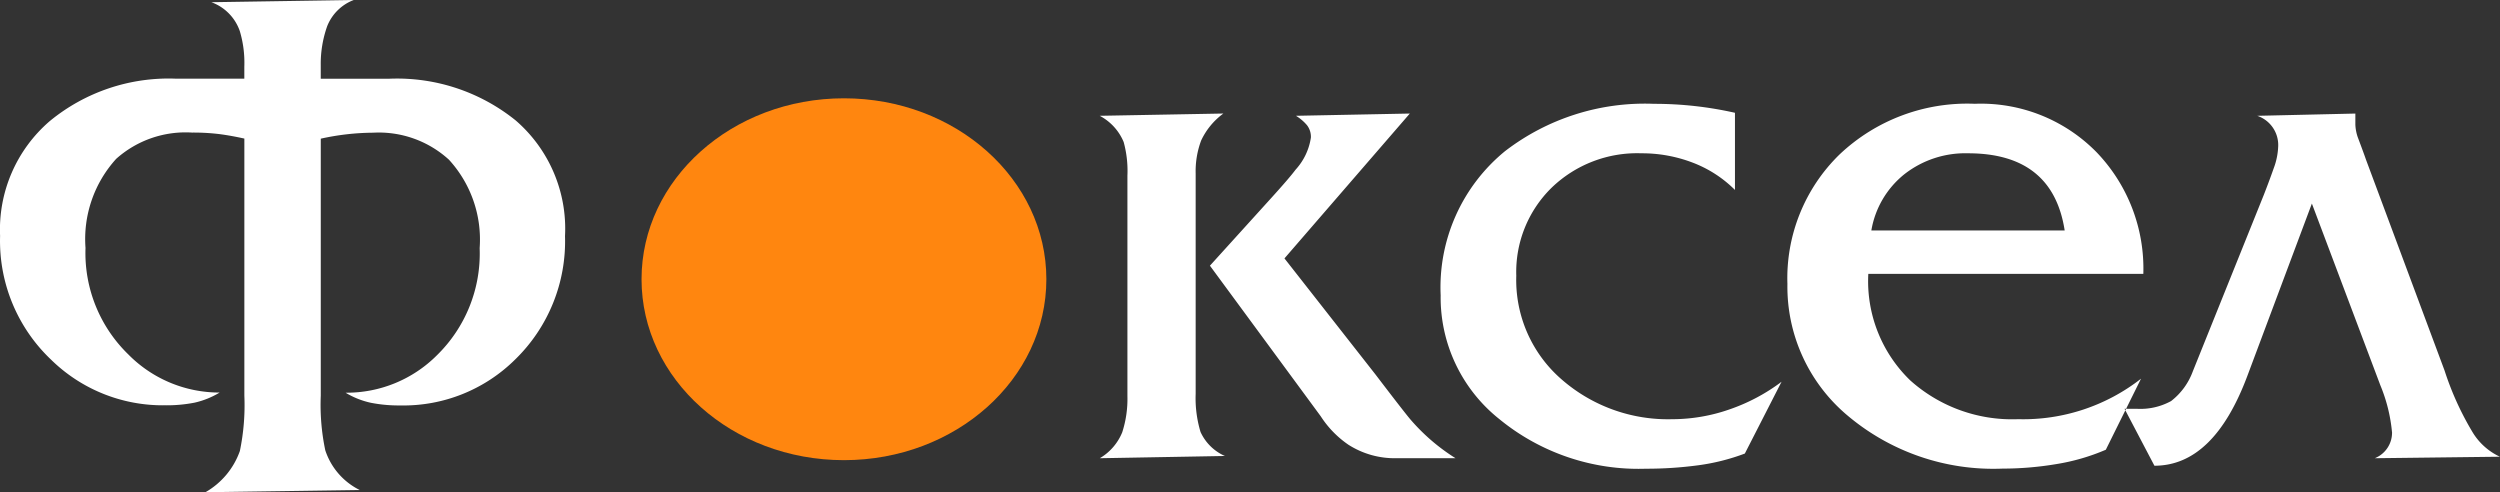
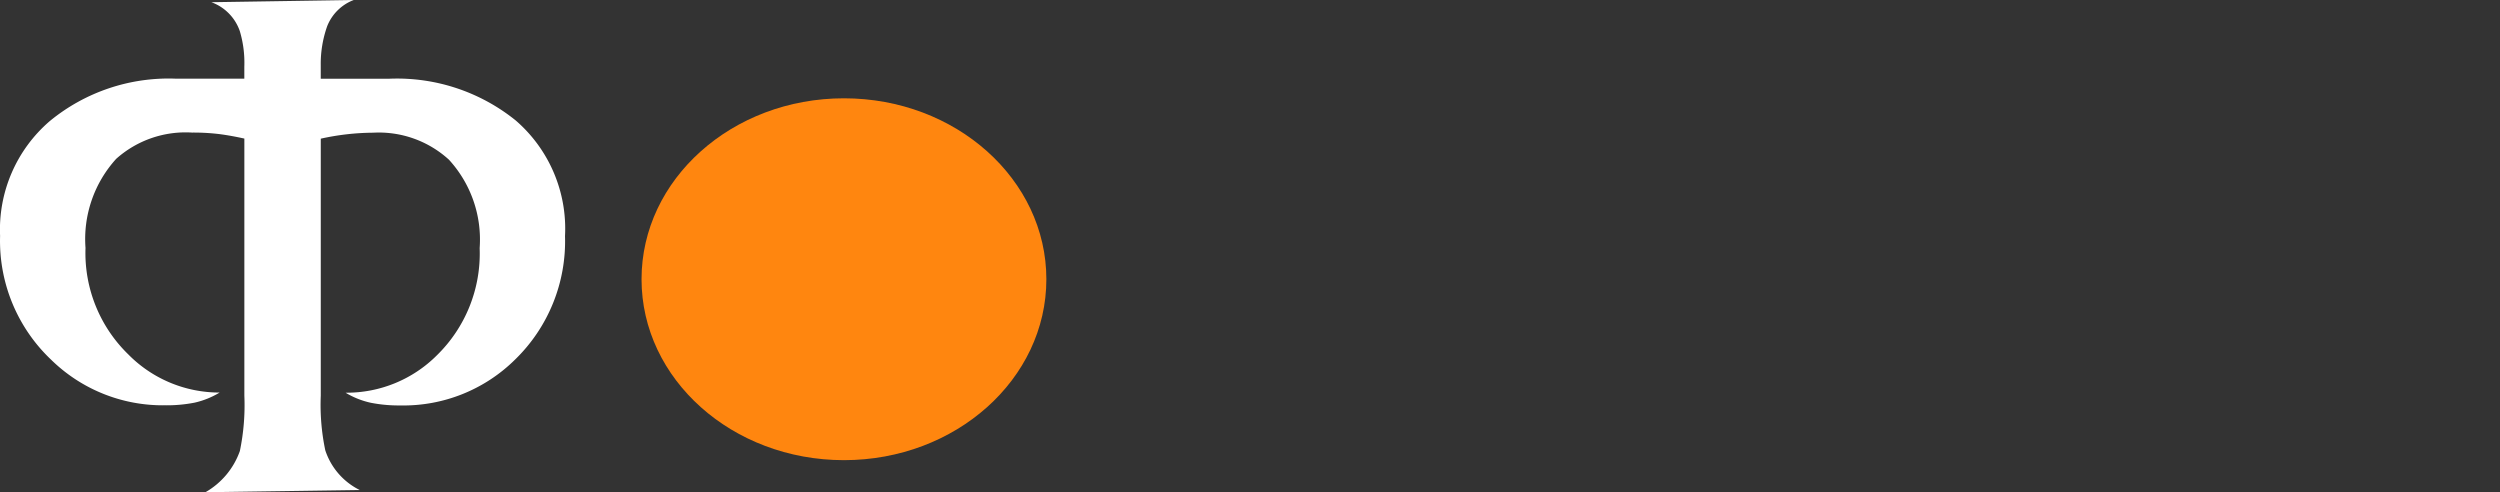
<svg xmlns="http://www.w3.org/2000/svg" viewBox="0 0 144.656 28.481">
  <rect x="0" y="0" width="144.656" height="28.481" fill="#333333" stroke="none" />
  <g transform="translate(-30.056 -15.529)">
-     <path d="M217.322,64.079a3.032,3.032,0,0,1,1.387,1.517,6.333,6.333,0,0,1,.217,1.952V80.293a6.286,6.286,0,0,1-.3,2.1,3.084,3.084,0,0,1-1.3,1.5l7.24-.13a2.777,2.777,0,0,1-1.409-1.388,6.779,6.779,0,0,1-.282-2.211V67.417a5.072,5.072,0,0,1,.317-1.907,4.072,4.072,0,0,1,1.286-1.562Zm12.788,17.384a5.819,5.819,0,0,0,1.6,1.647,4.963,4.963,0,0,0,2.818.781h3.381a11.484,11.484,0,0,1-2.572-2.2q-.305-.346-2.05-2.634l-5.274-6.726,7.253-8.382-6.59.13a2.613,2.613,0,0,1,.639.542,1.1,1.1,0,0,1,.228.714,3.516,3.516,0,0,1-.887,1.863q-.355.476-1.373,1.6L223.7,72.752Zm23.973-17.557a21.143,21.143,0,0,0-4.682-.519,13.261,13.261,0,0,0-8.624,2.737,10.175,10.175,0,0,0-3.726,8.34,8.991,8.991,0,0,0,3.4,7.169A12.7,12.7,0,0,0,248.93,84.5a22.367,22.367,0,0,0,3.034-.2,12.2,12.2,0,0,0,2.688-.678l2.124-4.154a10.836,10.836,0,0,1-2.991,1.592,10.067,10.067,0,0,1-3.338.575,9.346,9.346,0,0,1-6.394-2.3,7.608,7.608,0,0,1-2.626-6,6.821,6.821,0,0,1,2.036-5.086,7.118,7.118,0,0,1,5.2-2,8.205,8.205,0,0,1,2.968.539,6.956,6.956,0,0,1,2.449,1.582V63.906Zm23.626,9.322A9.715,9.715,0,0,0,275,66.184a9.372,9.372,0,0,0-7.043-2.8,10.747,10.747,0,0,0-7.825,2.932,10,10,0,0,0-3.017,7.492,9.731,9.731,0,0,0,3.49,7.624,13.074,13.074,0,0,0,8.952,3.062,18.823,18.823,0,0,0,3.121-.262,12.114,12.114,0,0,0,2.861-.83l2.036-4.11a11.079,11.079,0,0,1-7.109,2.342,8.831,8.831,0,0,1-6.243-2.244,7.976,7.976,0,0,1-2.427-6.166h15.911Zm-15.737-2.514a5.288,5.288,0,0,1,1.907-3.251,5.714,5.714,0,0,1,3.687-1.214q4.9,0,5.592,4.465H261.974ZM292.1,82.372a1.589,1.589,0,0,1-1,1.521l7.24-.087a3.643,3.643,0,0,1-1.6-1.452,17.109,17.109,0,0,1-1.6-3.533l-4.555-12.226q-.087-.261-.477-1.3a2.57,2.57,0,0,1-.13-.694v-.651l-5.678.13a1.783,1.783,0,0,1,1.214,1.734,3.985,3.985,0,0,1-.26,1.3q-.26.738-.564,1.517l-4.117,10.233a3.833,3.833,0,0,1-1.258,1.722,3.691,3.691,0,0,1-1.994.446h-.7l1.73,3.295q3.419,0,5.365-5.164l3.746-10.006,3.965,10.523a9.306,9.306,0,0,1,.67,2.693h0Z" transform="translate(-123.635 -41.85)" fill="#fff" fill-rule="evenodd" />
    <path d="M108.7,56.727a10.823,10.823,0,0,0-7.261,2.449,8.278,8.278,0,0,0-2.883,6.654,9.467,9.467,0,0,0,2.946,7.153,9.224,9.224,0,0,0,6.59,2.644,8.342,8.342,0,0,0,1.715-.152,4.859,4.859,0,0,0,1.452-.585,7.4,7.4,0,0,1-5.288-2.211,8.174,8.174,0,0,1-2.472-6.156,6.9,6.9,0,0,1,1.778-5.159,6.024,6.024,0,0,1,4.379-1.517,12.593,12.593,0,0,1,1.582.087q.672.087,1.452.26V75.065a13.033,13.033,0,0,1-.26,3.208,4.454,4.454,0,0,1-1.994,2.385l8.93-.128a3.932,3.932,0,0,1-1.994-2.3,12.771,12.771,0,0,1-.26-3.165V60.2a14.39,14.39,0,0,1,3.037-.346,6.012,6.012,0,0,1,4.378,1.562,6.838,6.838,0,0,1,1.778,5.115,8.229,8.229,0,0,1-2.471,6.2,7.385,7.385,0,0,1-5.288,2.168,4.807,4.807,0,0,0,1.474.585,8.4,8.4,0,0,0,1.691.152,9.181,9.181,0,0,0,6.633-2.644,9.541,9.541,0,0,0,2.9-7.153,8.273,8.273,0,0,0-2.861-6.7A10.934,10.934,0,0,0,121.1,56.73H117.11v-.774a6.527,6.527,0,0,1,.369-2.254,2.673,2.673,0,0,1,1.539-1.526l-8.237.128a2.721,2.721,0,0,1,1.647,1.675,6.391,6.391,0,0,1,.26,2.061v.687H108.7Z" transform="translate(-68.495 -36.647)" fill="#fff" fill-rule="evenodd" />
    <ellipse cx="11.712" cy="10.469" rx="11.712" ry="10.469" transform="translate(67.177 21.217)" fill="#ff860f" />
  </g>
</svg>